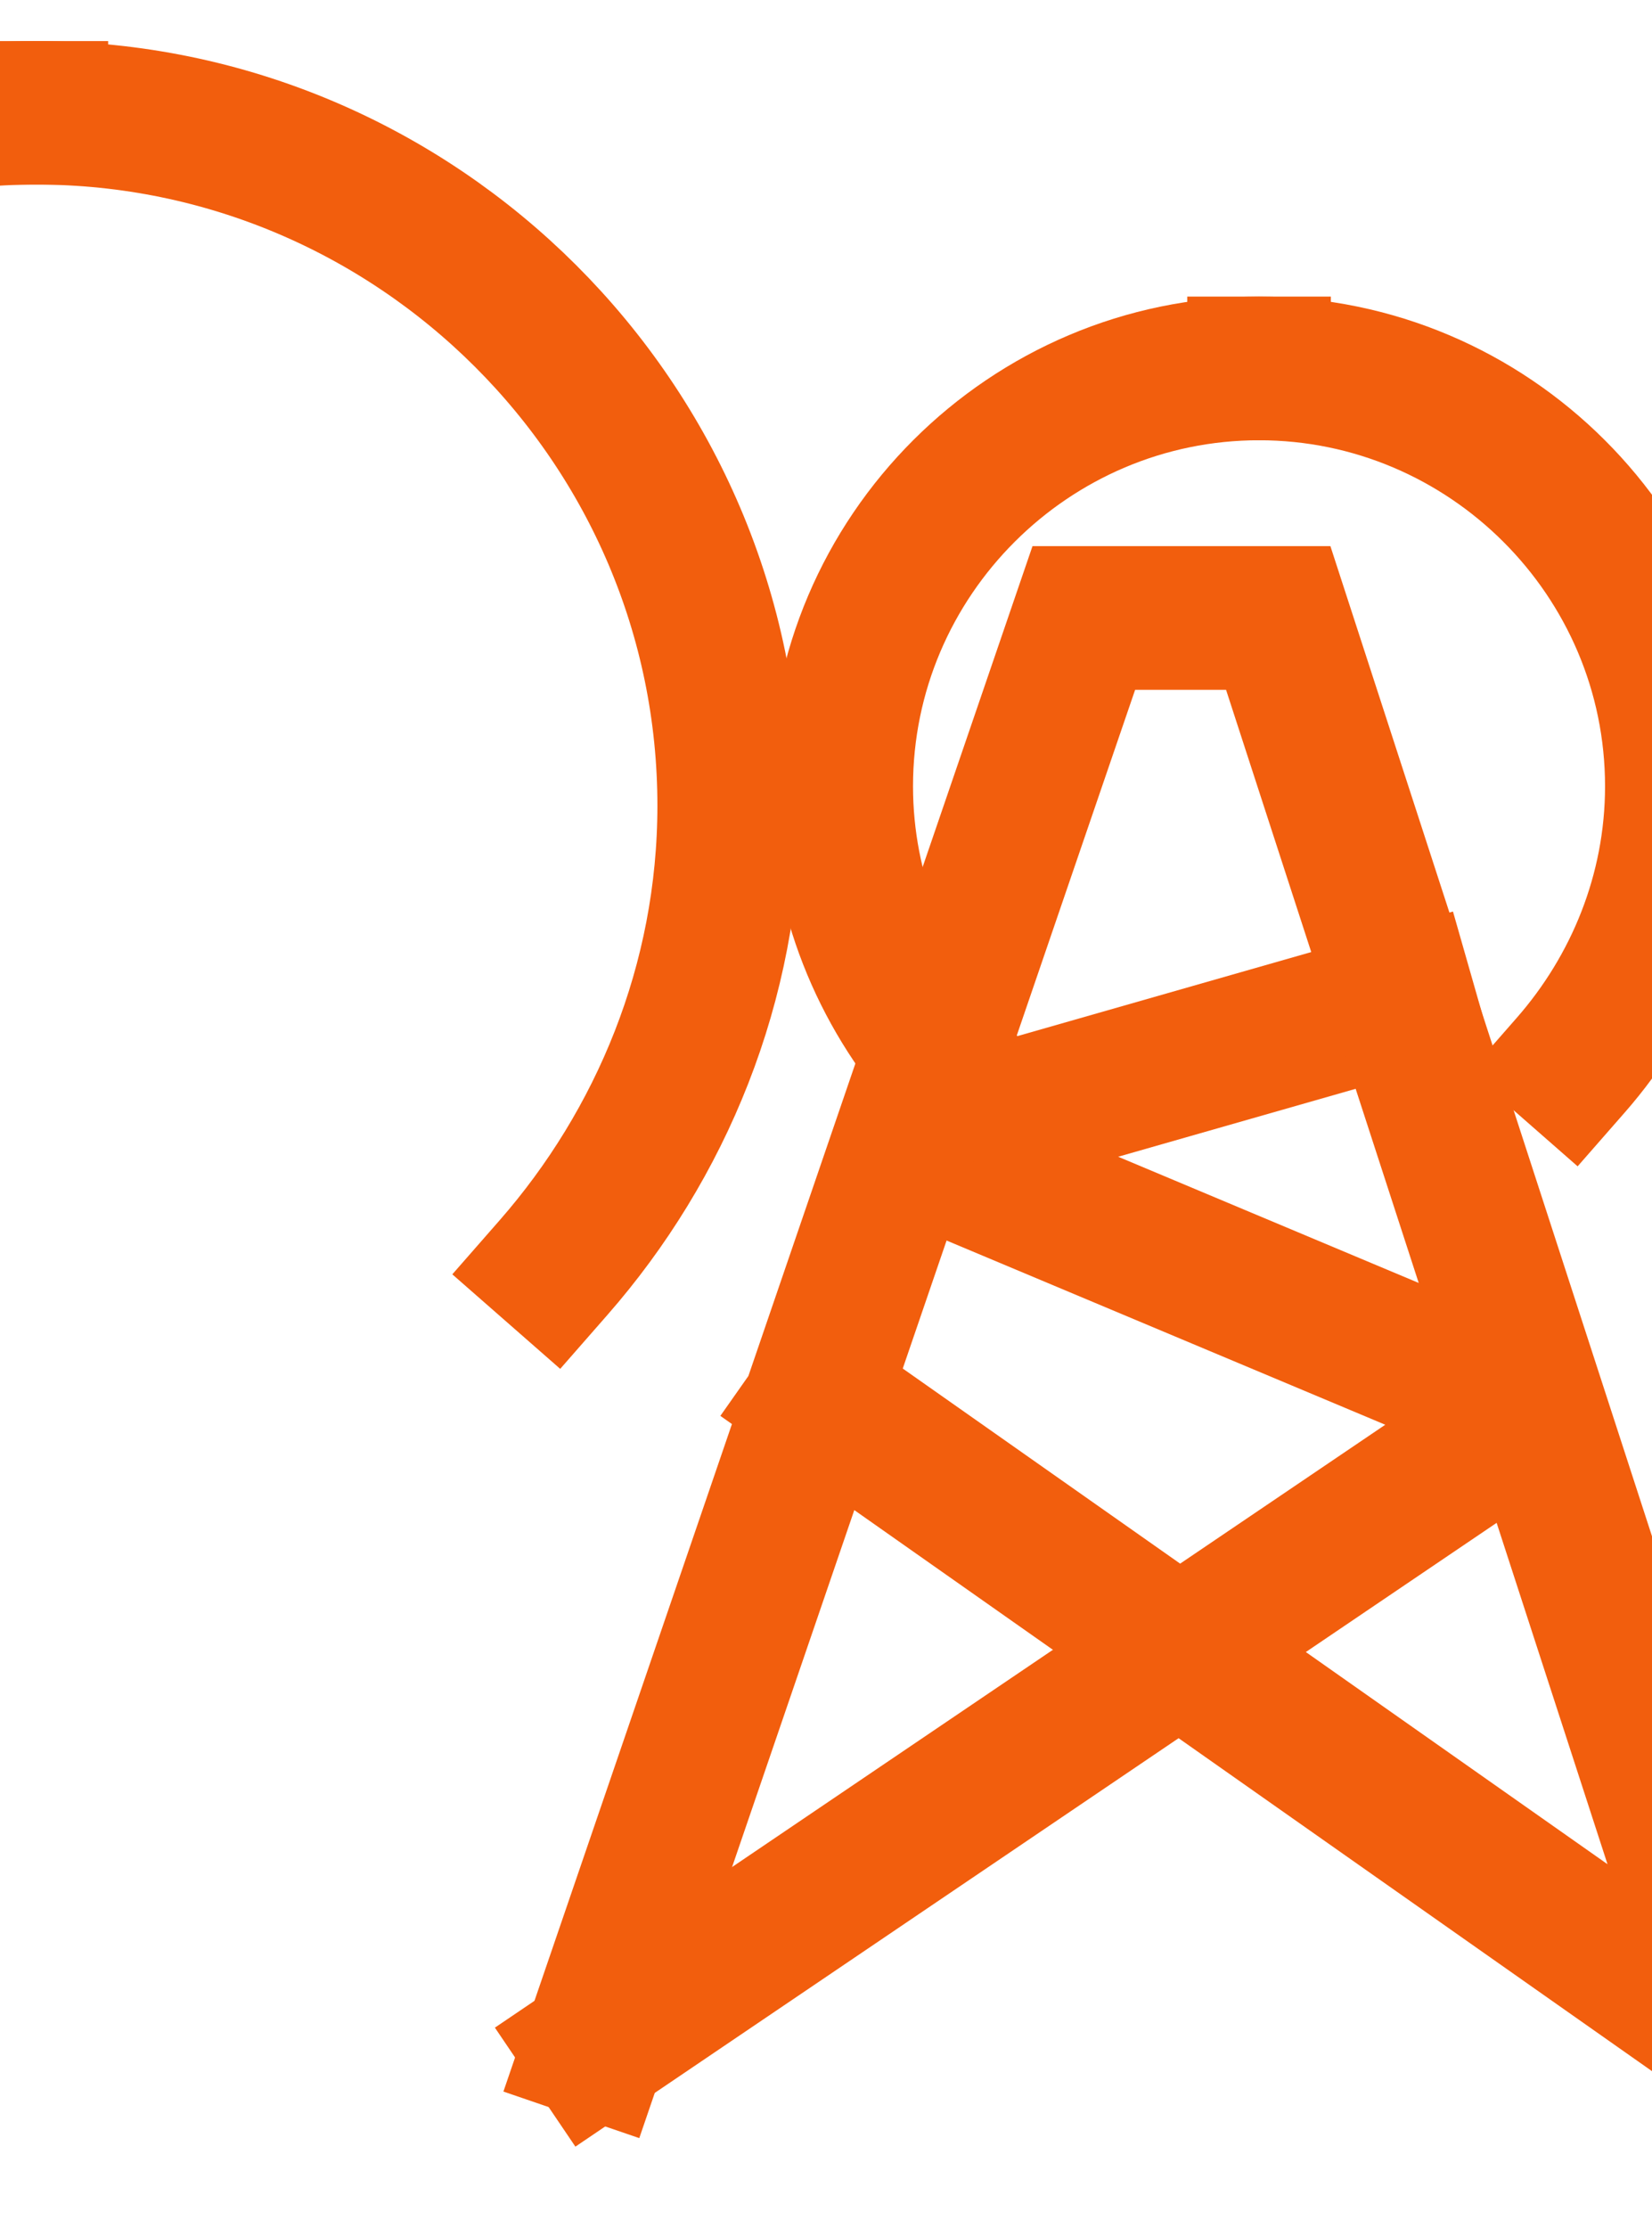
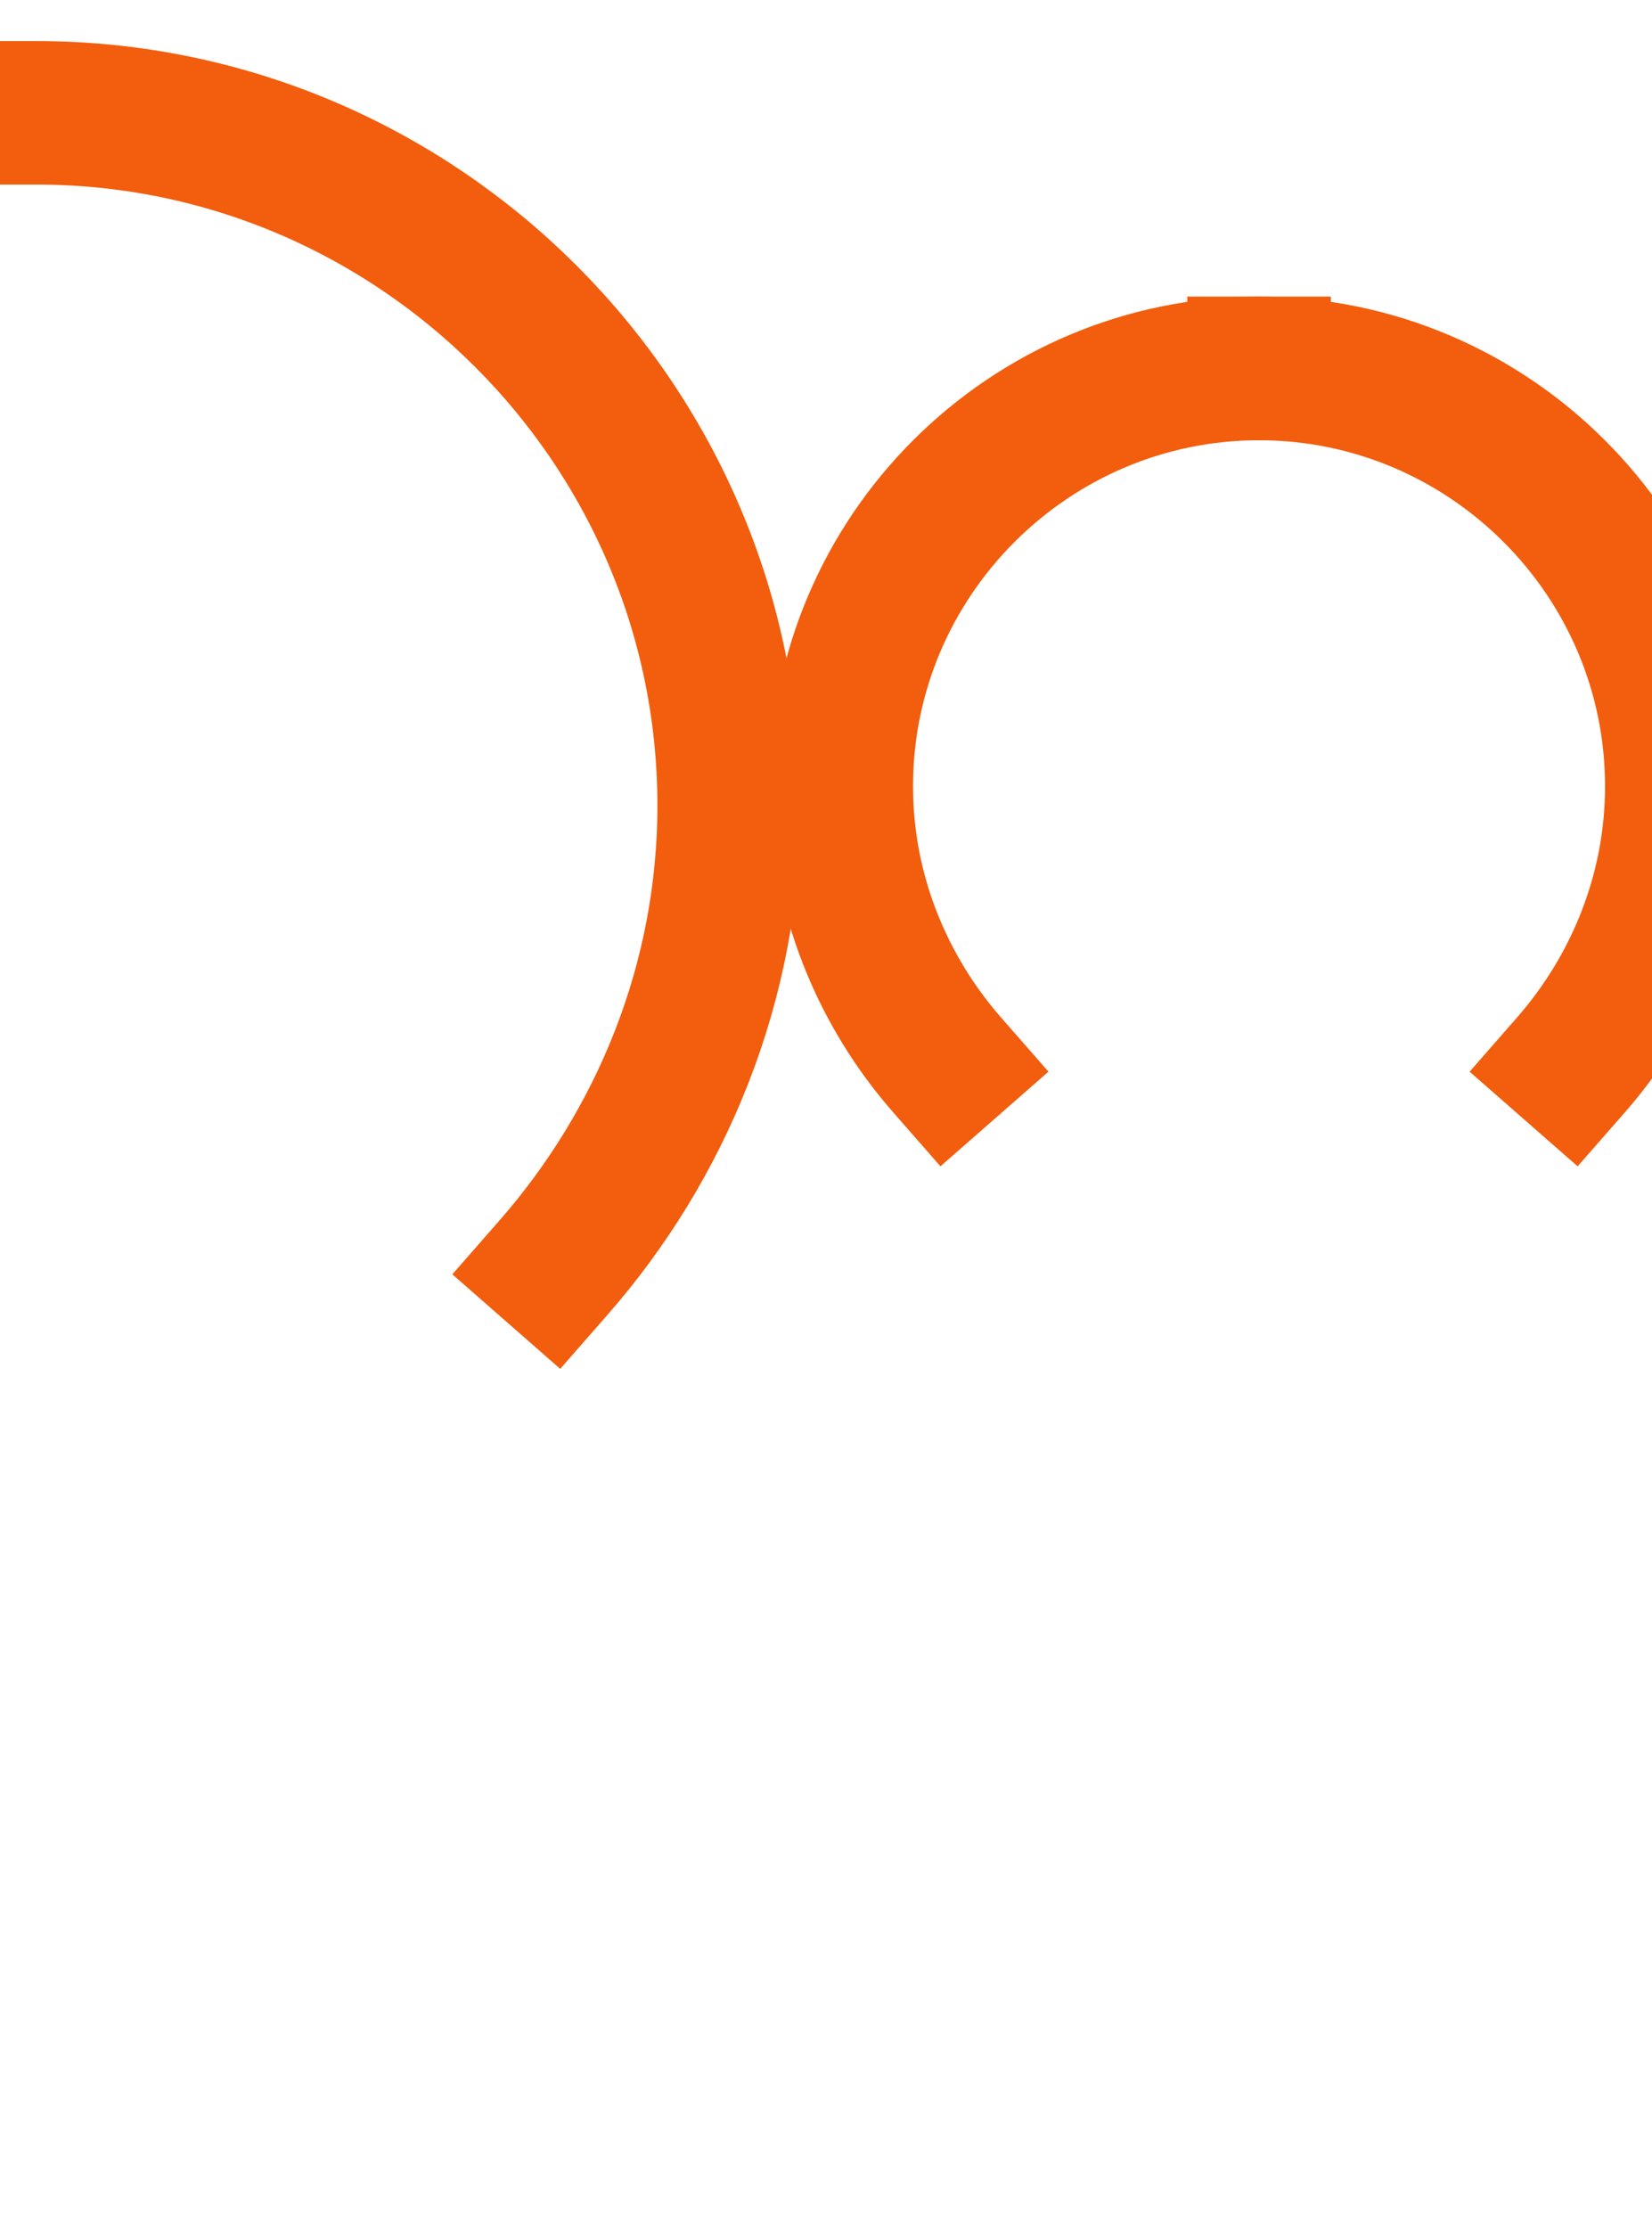
<svg xmlns="http://www.w3.org/2000/svg" width="100%" height="100%" viewBox="0 0 23 31" version="1.1" xml:space="preserve" style="fill-rule:evenodd;clip-rule:evenodd;stroke-linecap:square;stroke-miterlimit:1.5;">
  <g transform="matrix(1.078,0,0,1.078,-20182.6,-425.96)">
    <g transform="matrix(1.26,0,0,1.26,-4877.57,-105.74)">
      <path d="M18730.4,398.679C18734.3,398.679 18737.5,401.86 18737.5,405.777C18737.5,407.595 18736.8,409.254 18735.7,410.51" style="fill:none;stroke:rgb(242,94,13);stroke-width:1.47px;" />
    </g>
    <g transform="matrix(0.76,0,0,0.76,4503.42,96.899)">
      <path d="M18730.4,398.679C18734.3,398.679 18737.5,401.86 18737.5,405.777C18737.5,407.595 18736.8,409.254 18735.7,410.51" style="fill:none;stroke:rgb(242,94,13);stroke-width:2.44px;" />
    </g>
    <g transform="matrix(1.26,0,0,1.26,-4877.57,-105.74)">
-       <path d="M18725.1,410.51C18724,409.254 18723.3,407.595 18723.3,405.777C18723.3,401.86 18726.5,398.679 18730.4,398.679" style="fill:none;stroke:rgb(242,94,13);stroke-width:1.47px;" />
-     </g>
+       </g>
    <g transform="matrix(0.76,0,0,0.76,4503.42,96.899)">
      <path d="M18725.1,410.51C18724,409.254 18723.3,407.595 18723.3,405.777C18723.3,401.86 18726.5,398.679 18730.4,398.679" style="fill:none;stroke:rgb(242,94,13);stroke-width:2.44px;" />
    </g>
    <g transform="matrix(0.81,0,0,0.81,3566.5,78.534)">
-       <path d="M18720.3,423.491L18735.3,413.339L18725.2,409.1L18733.2,406.813" style="fill:none;stroke:rgb(242,94,13);stroke-width:2.29px;" />
-     </g>
+       </g>
    <g transform="matrix(0.81,0,0,0.81,3566.5,78.534)">
-       <path d="M18720.3,423.491L18728.1,400.719L18731.2,400.719L18738.6,423.491L18723.9,413.157" style="fill:none;stroke:rgb(242,94,13);stroke-width:2.29px;" />
-     </g>
+       </g>
  </g>
</svg>